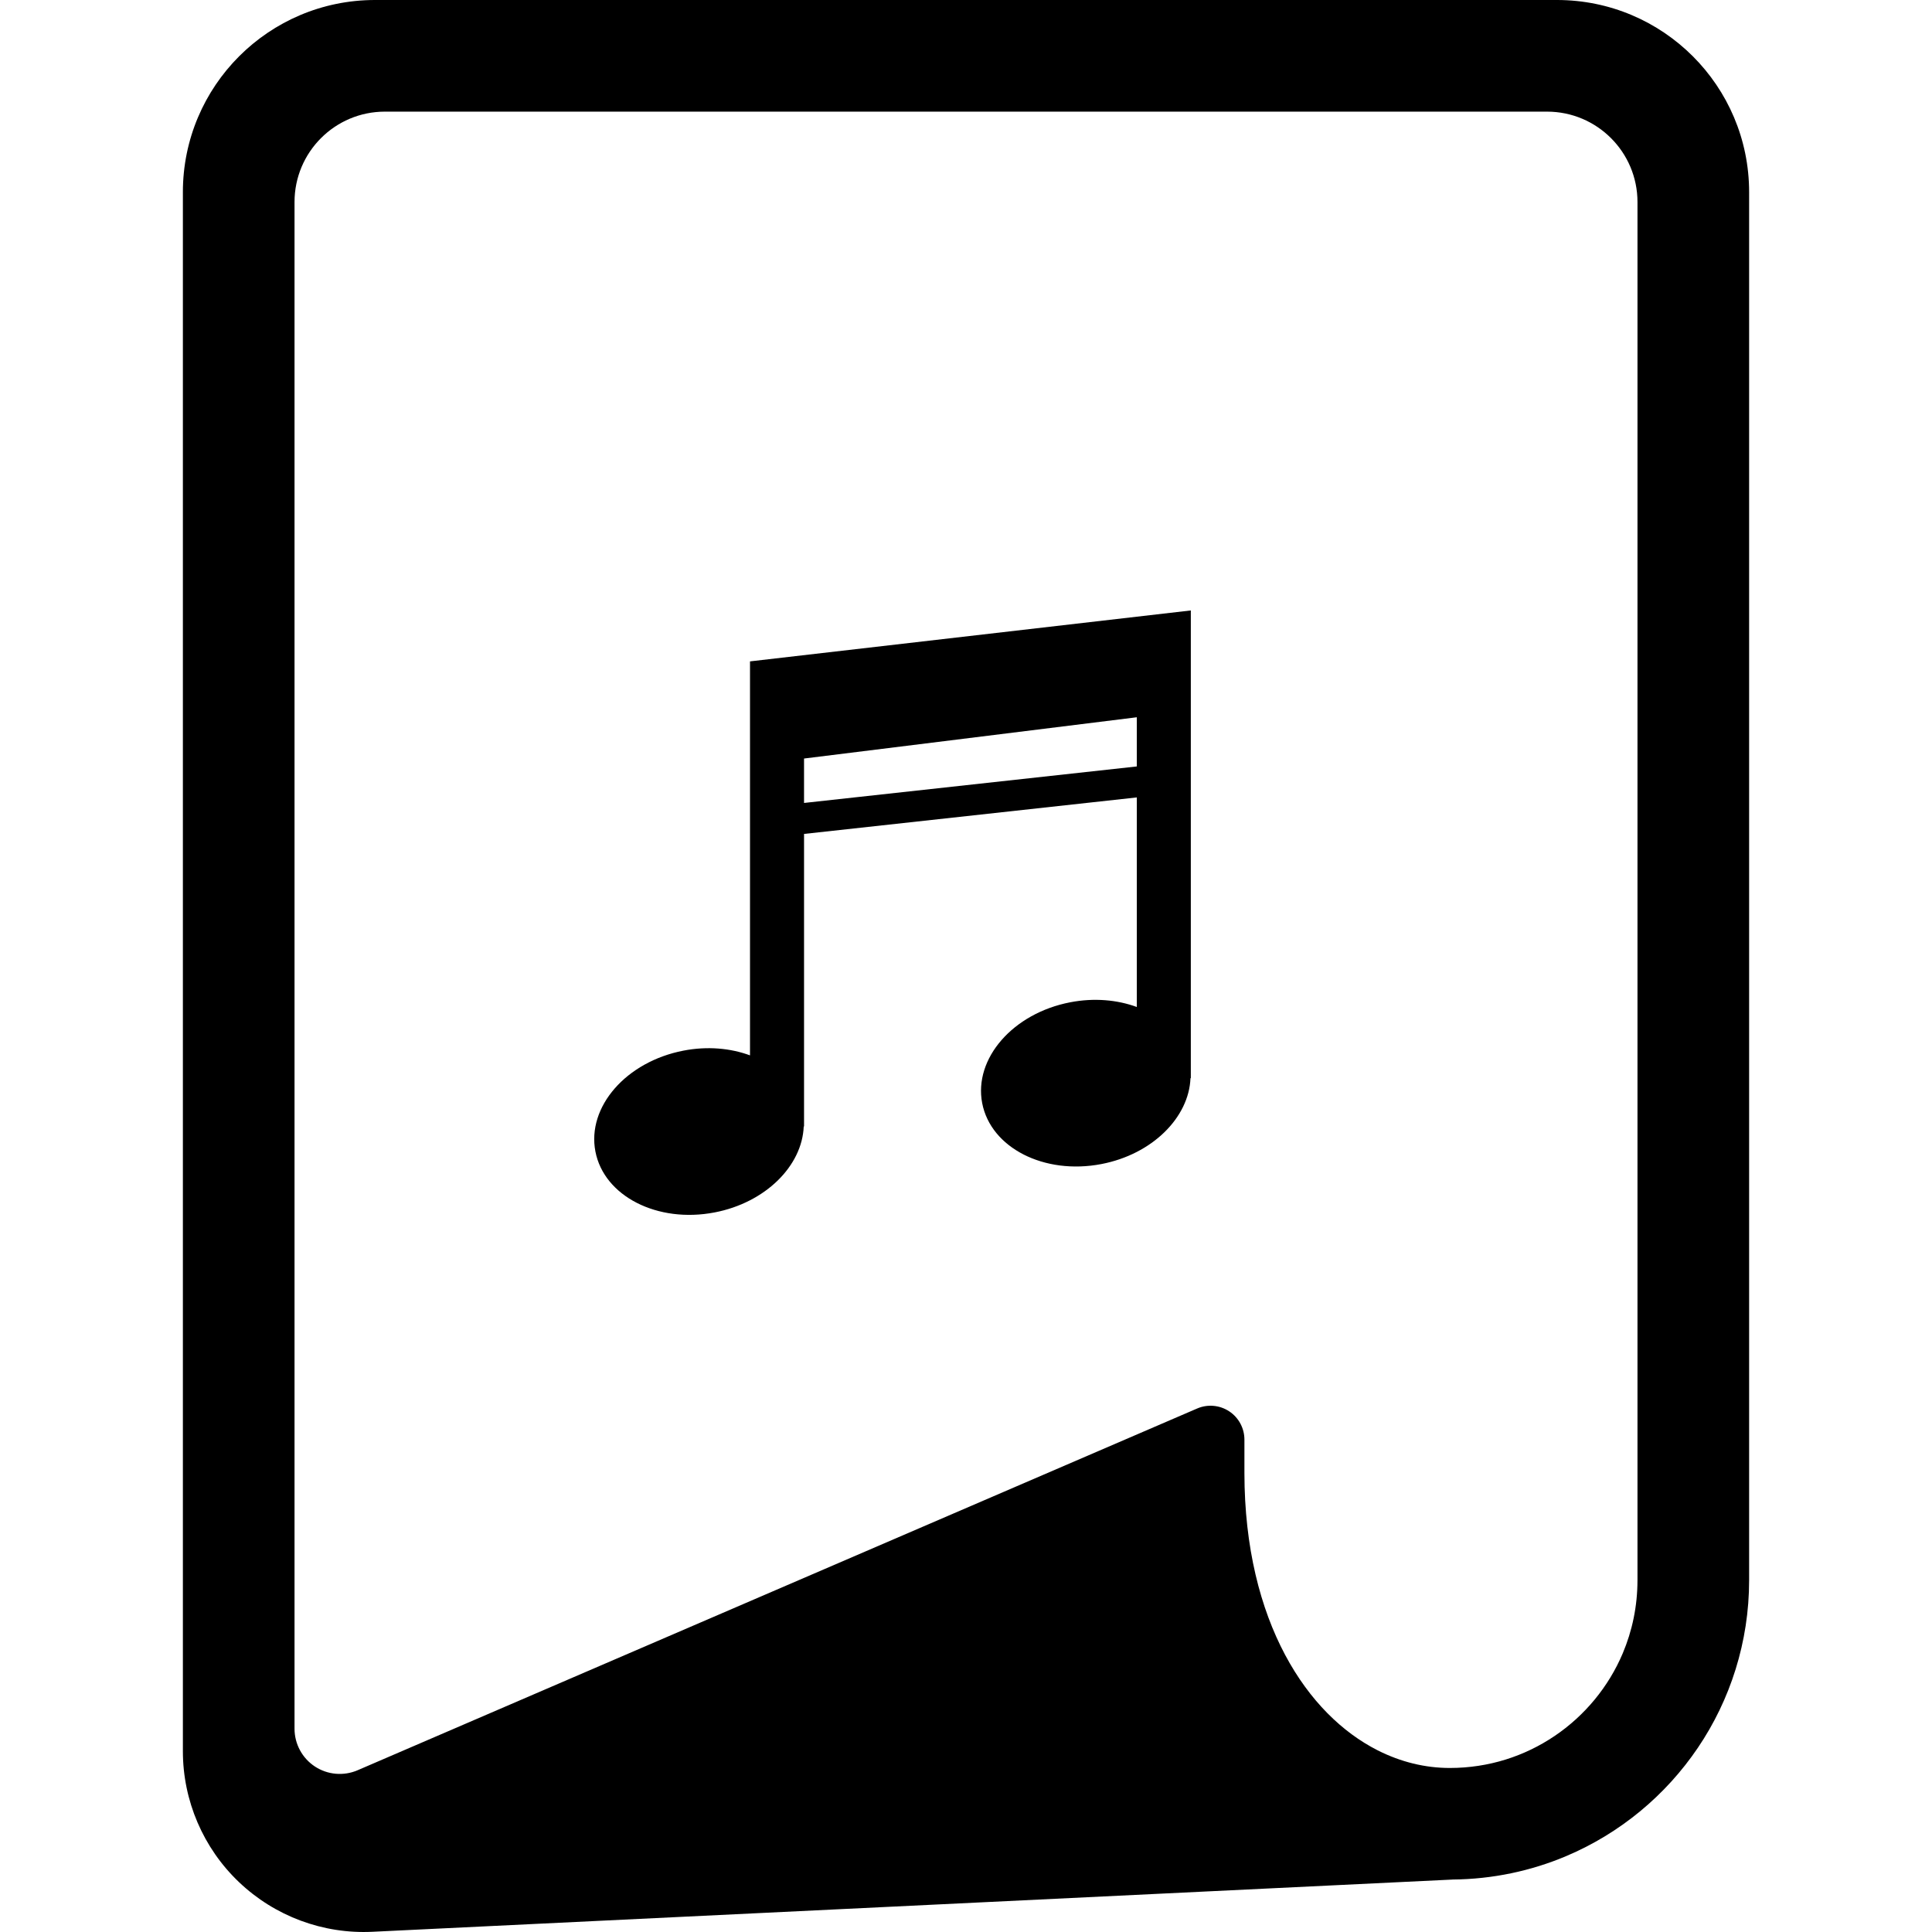
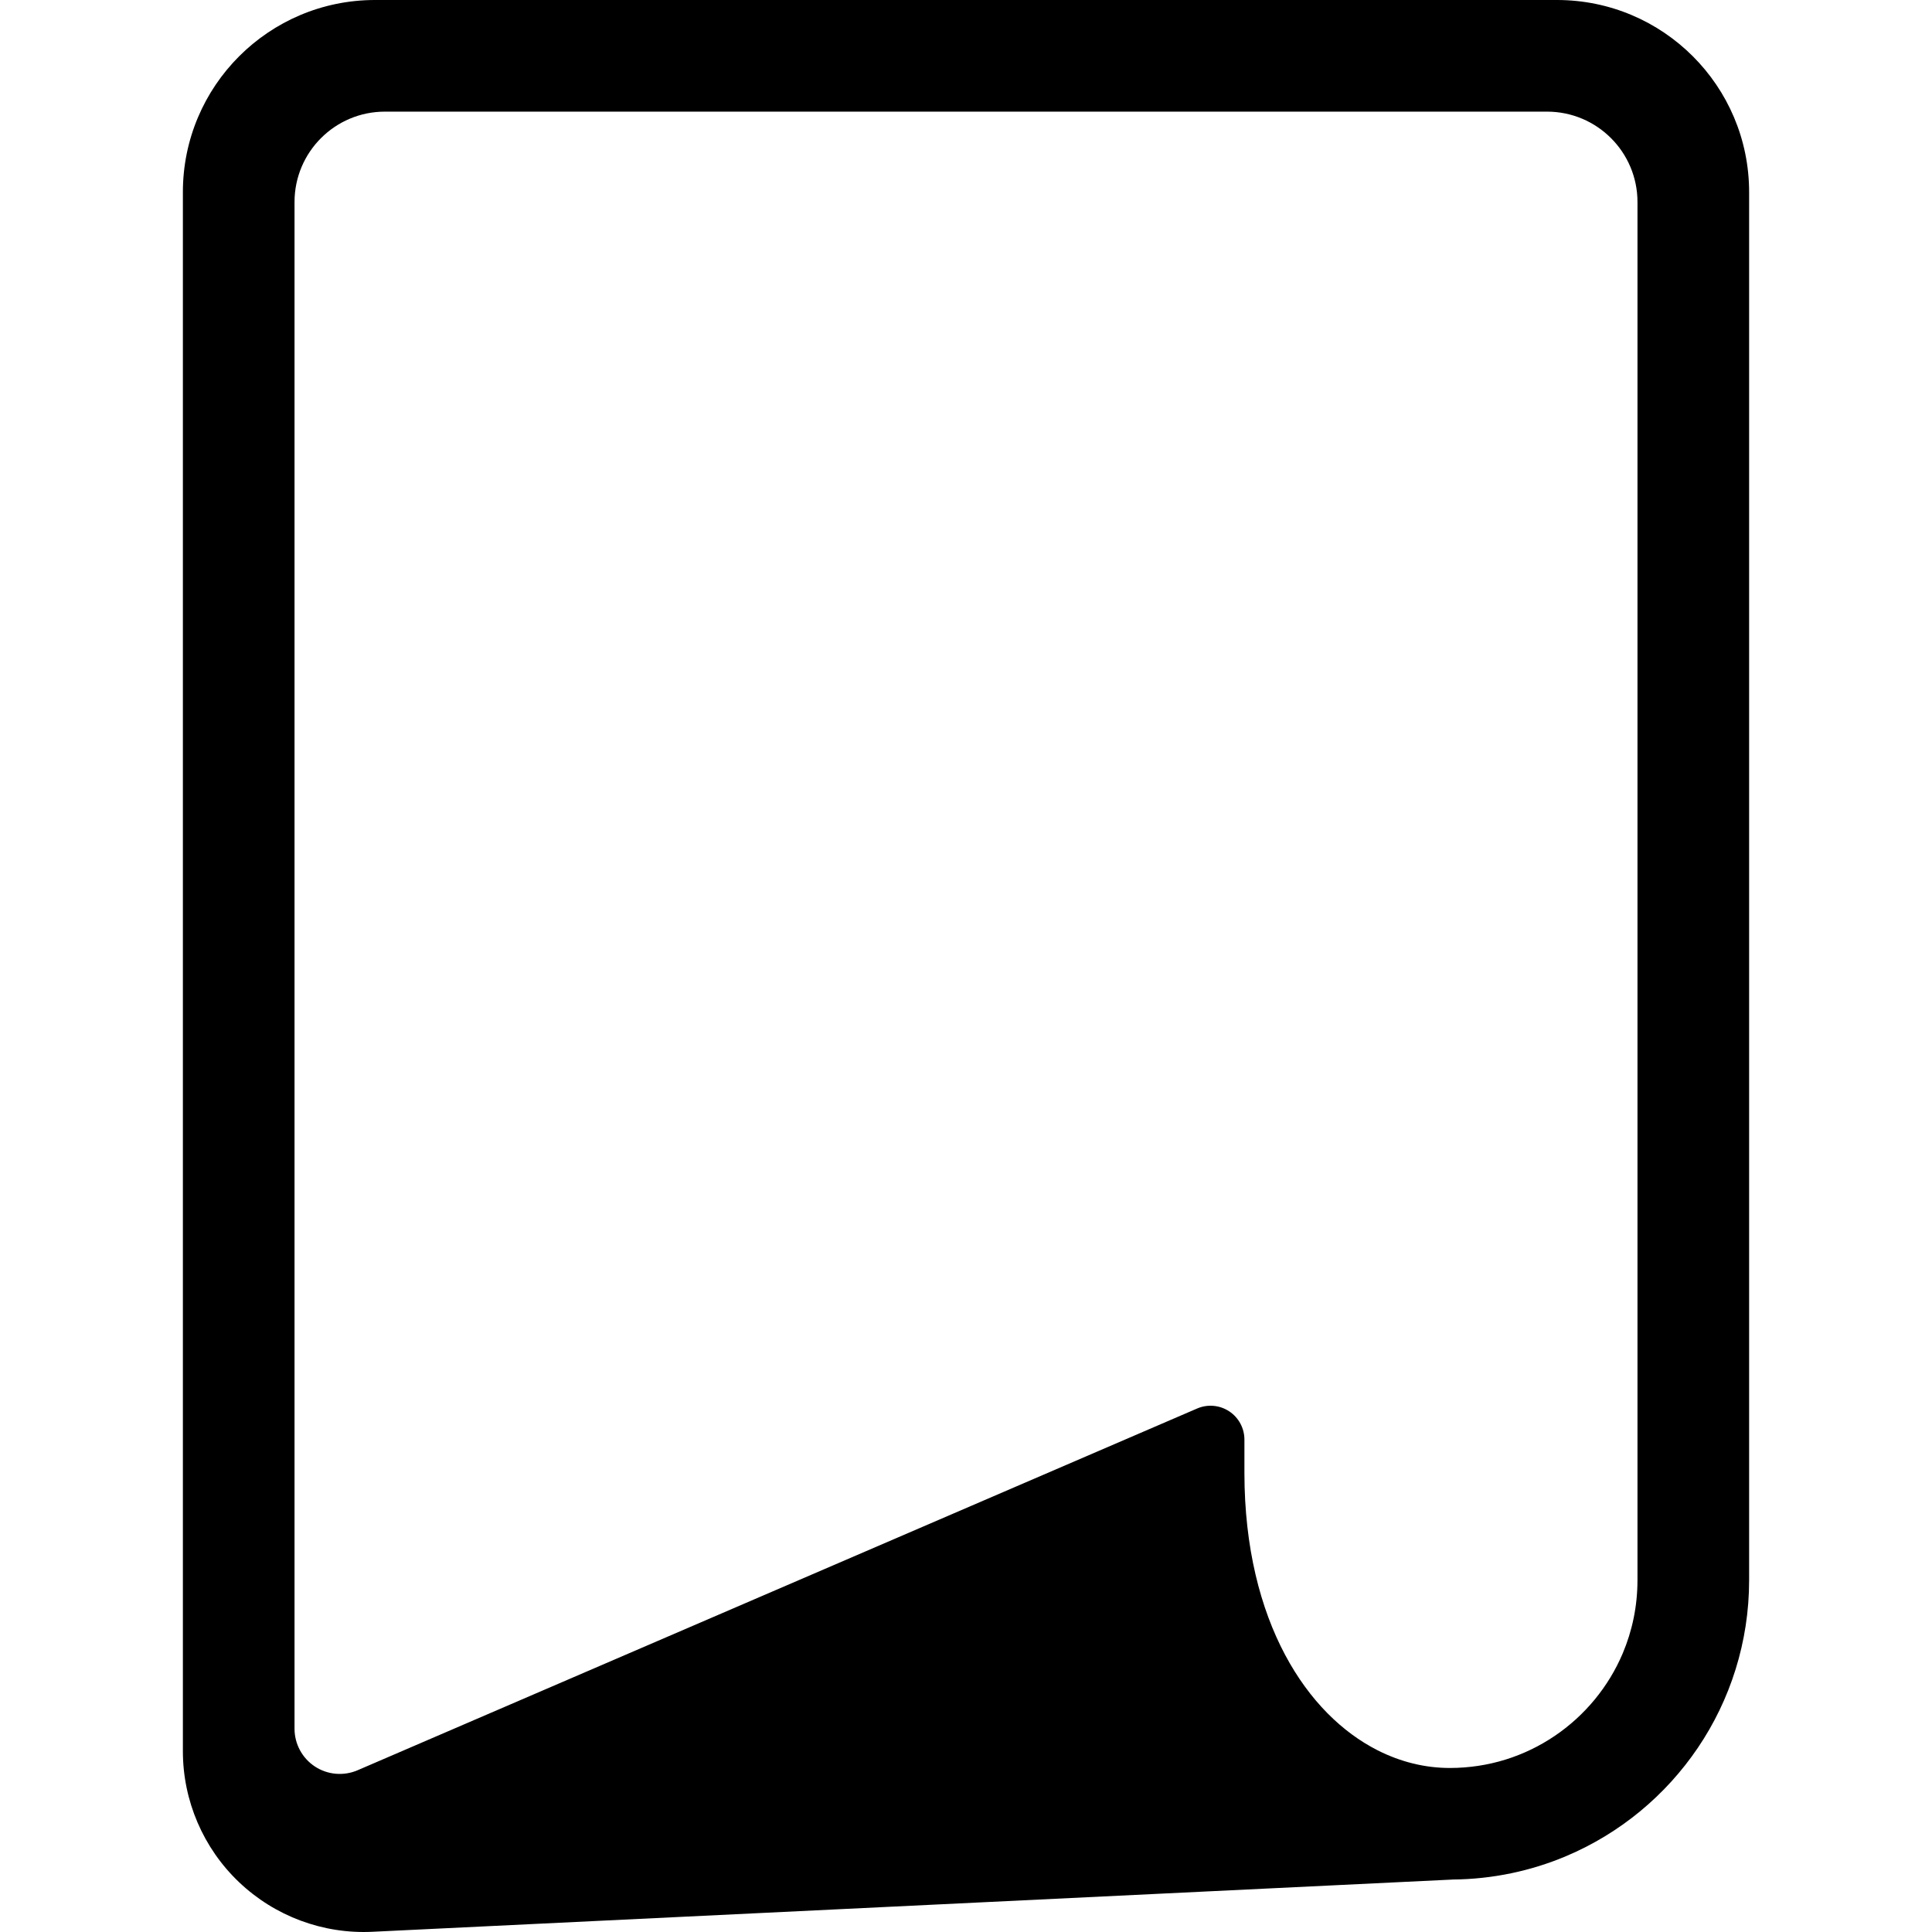
<svg xmlns="http://www.w3.org/2000/svg" height="800px" width="800px" version="1.1" id="_x32_" viewBox="0 0 512 512" xml:space="preserve">
  <style type="text/css">
	.st0{fill:#000000;}
</style>
  <g>
    <path class="st0" d="M412.61,0H99.383C71.261,0,48.466,22.796,48.466,50.917v413.164c0,13.108,5.37,25.649,14.856,34.687   c9.501,9.045,22.281,13.81,35.374,13.175l286.226-13.84v-0.008c10.651-0.09,20.869-2.285,30.168-6.222   c14.251-6.028,26.329-16.066,34.882-28.719c8.552-12.645,13.564-27.987,13.564-44.367V50.917C463.534,22.796,440.732,0,412.61,0z    M433.949,418.788c-0.007,6.916-1.397,13.415-3.906,19.36c-3.765,8.904-10.098,16.537-18.046,21.9   c-7.947,5.37-17.44,8.478-27.793,8.485c-6.512-0.008-12.958-1.562-19.151-4.698c-9.254-4.705-17.978-13.056-24.499-25.306   c-6.506-12.234-10.763-28.36-10.77-48.184v-8.828c0-3.025-1.516-5.841-4.04-7.506c-2.525-1.658-5.722-1.942-8.493-0.74   l-222.476,95.86c-3.704,1.591-7.962,1.224-11.33-0.994c-3.368-2.218-5.393-5.983-5.393-10.009V53.546   c0-13.235,10.726-23.961,23.954-23.961h307.976c13.235,0,23.968,10.726,23.968,23.961V418.788z" />
-     <path class="st0" d="M198.76,201.958v77.724c-5.187-1.912-11.315-2.48-17.634-1.254c-15.174,2.92-25.623,14.893-23.338,26.732   c2.282,11.839,16.429,19.069,31.599,16.142c13.463-2.592,23.188-12.317,23.606-22.766h0.086v-77.538l88.185-9.673v55.534   c-5.191-1.904-11.316-2.465-17.631-1.248c-15.177,2.913-25.619,14.894-23.345,26.732c2.282,11.839,16.424,19.062,31.598,16.141   c13.468-2.592,23.199-12.324,23.603-22.766h0.09v-96.576v-27.368L198.76,175.271V201.958z M213.078,201.018l88.185-10.935v13.034   l-88.185,9.673V201.018z" />
  </g>
</svg>